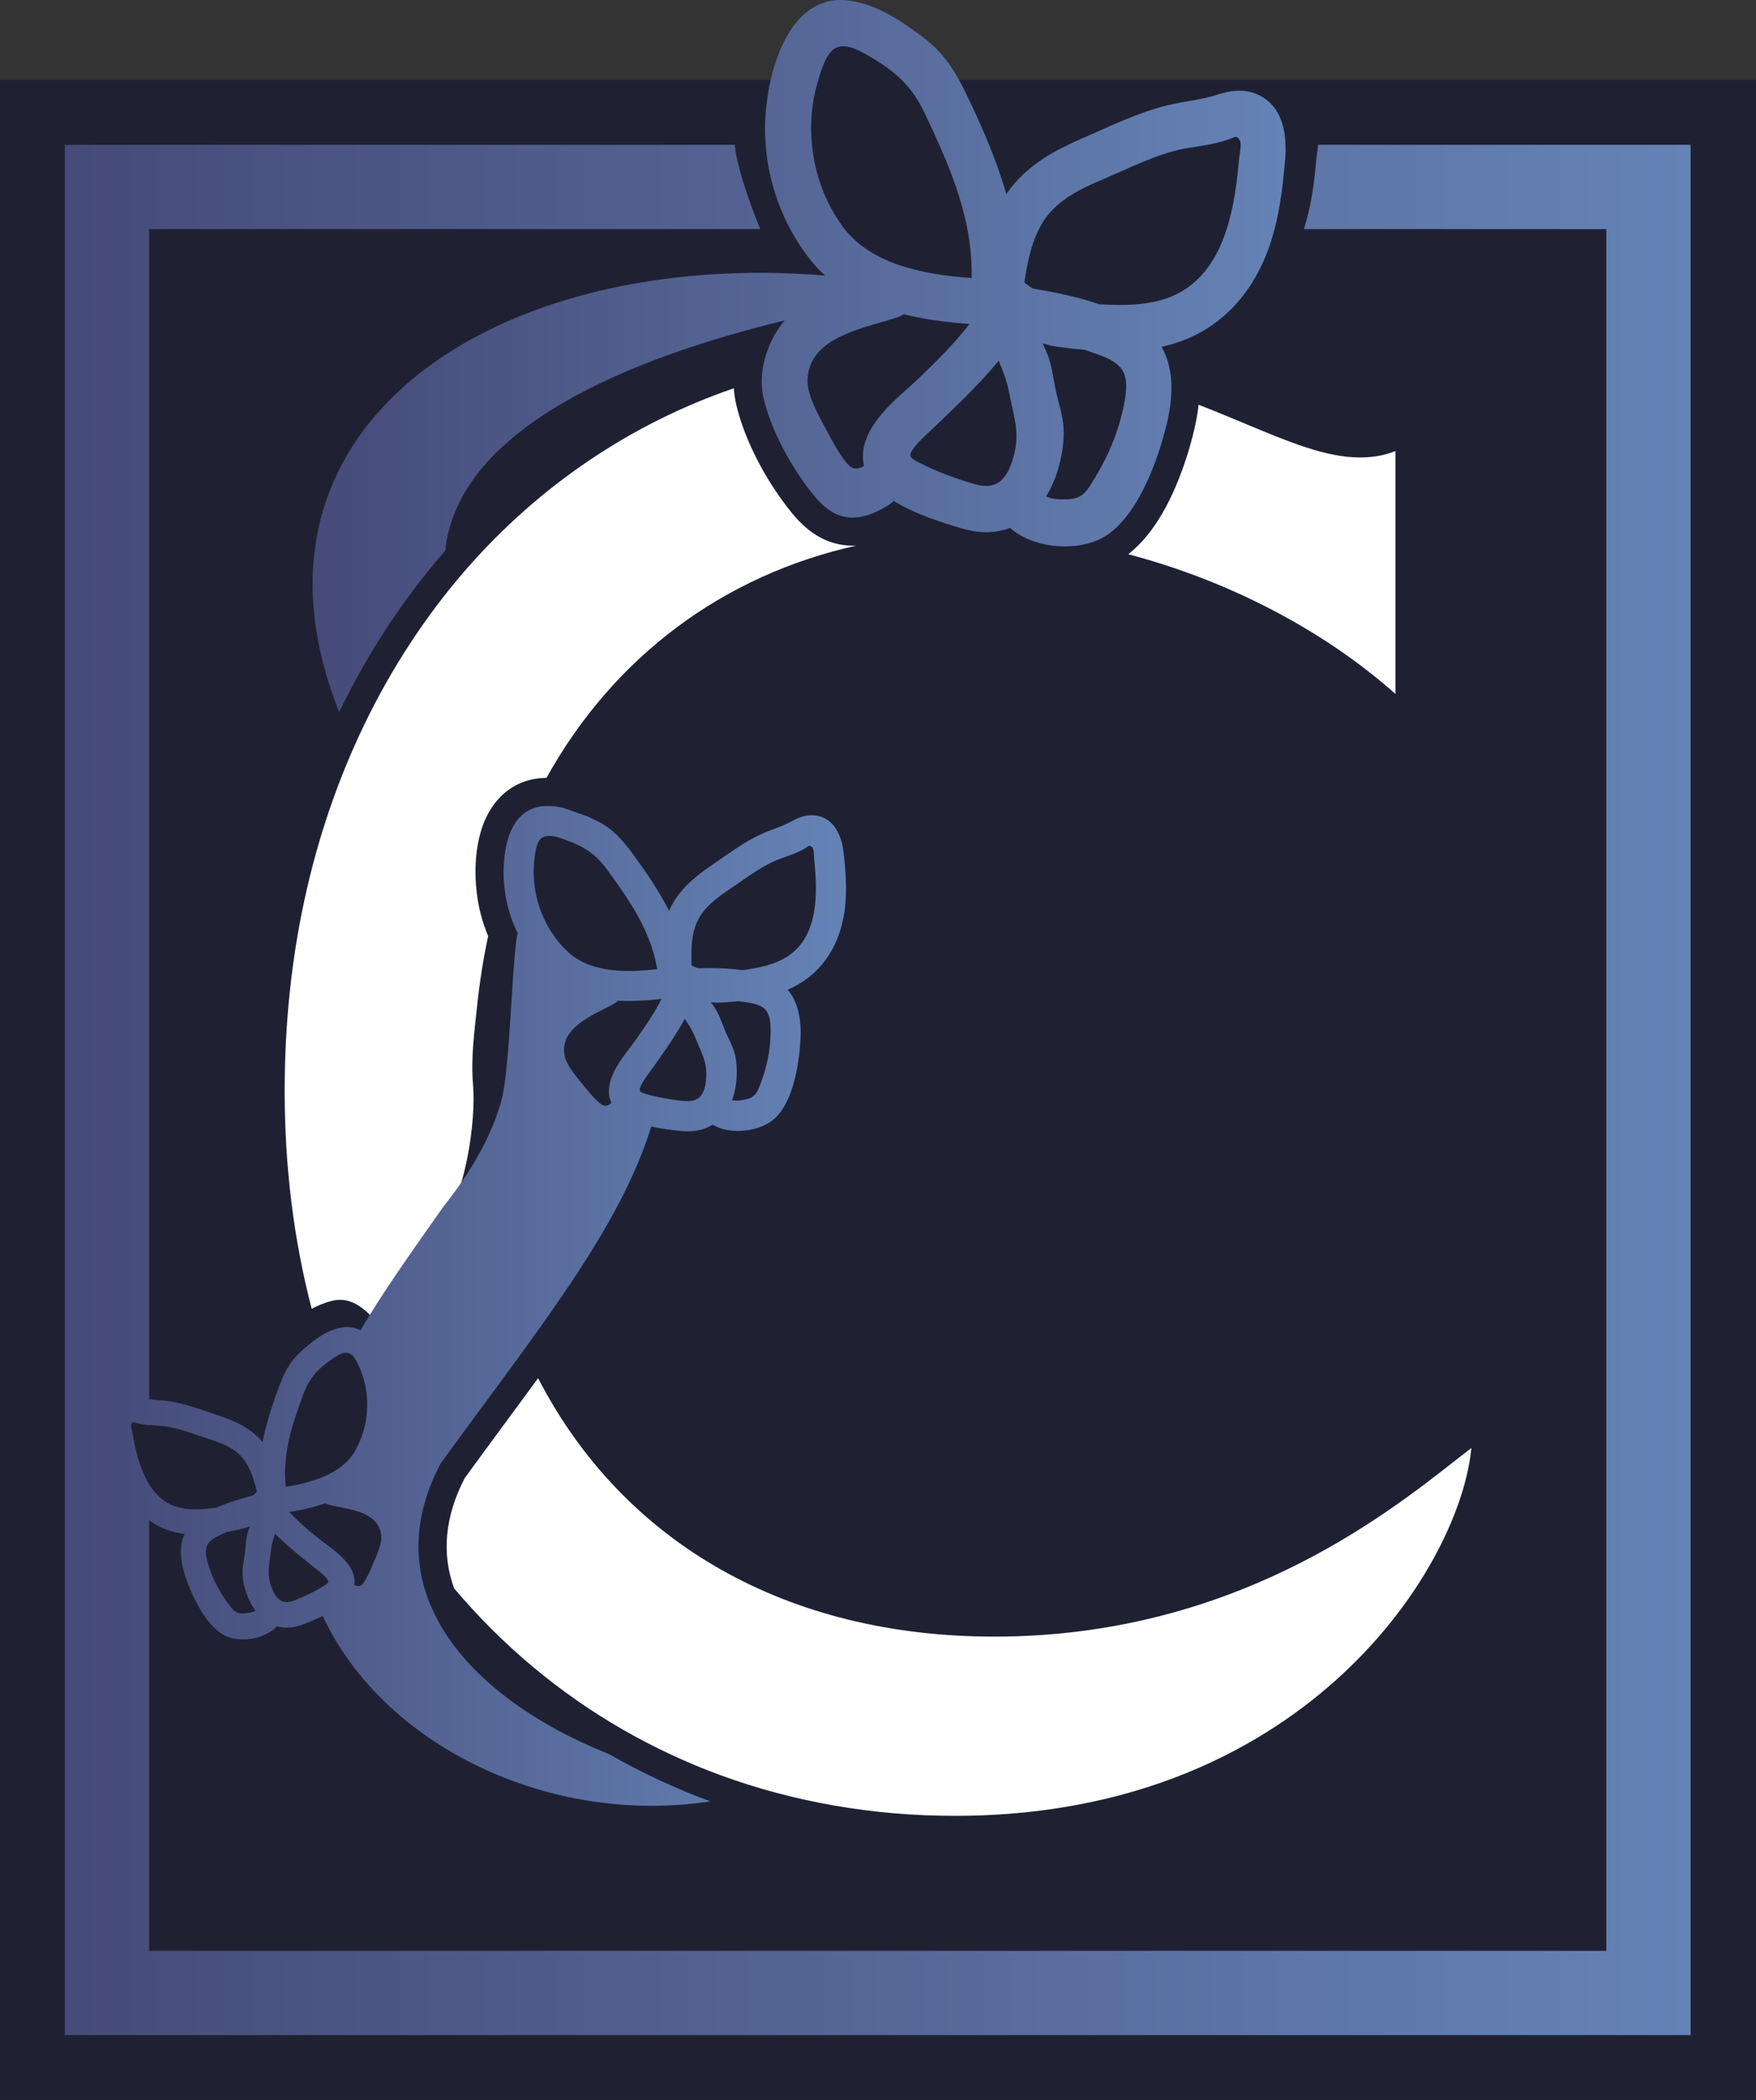
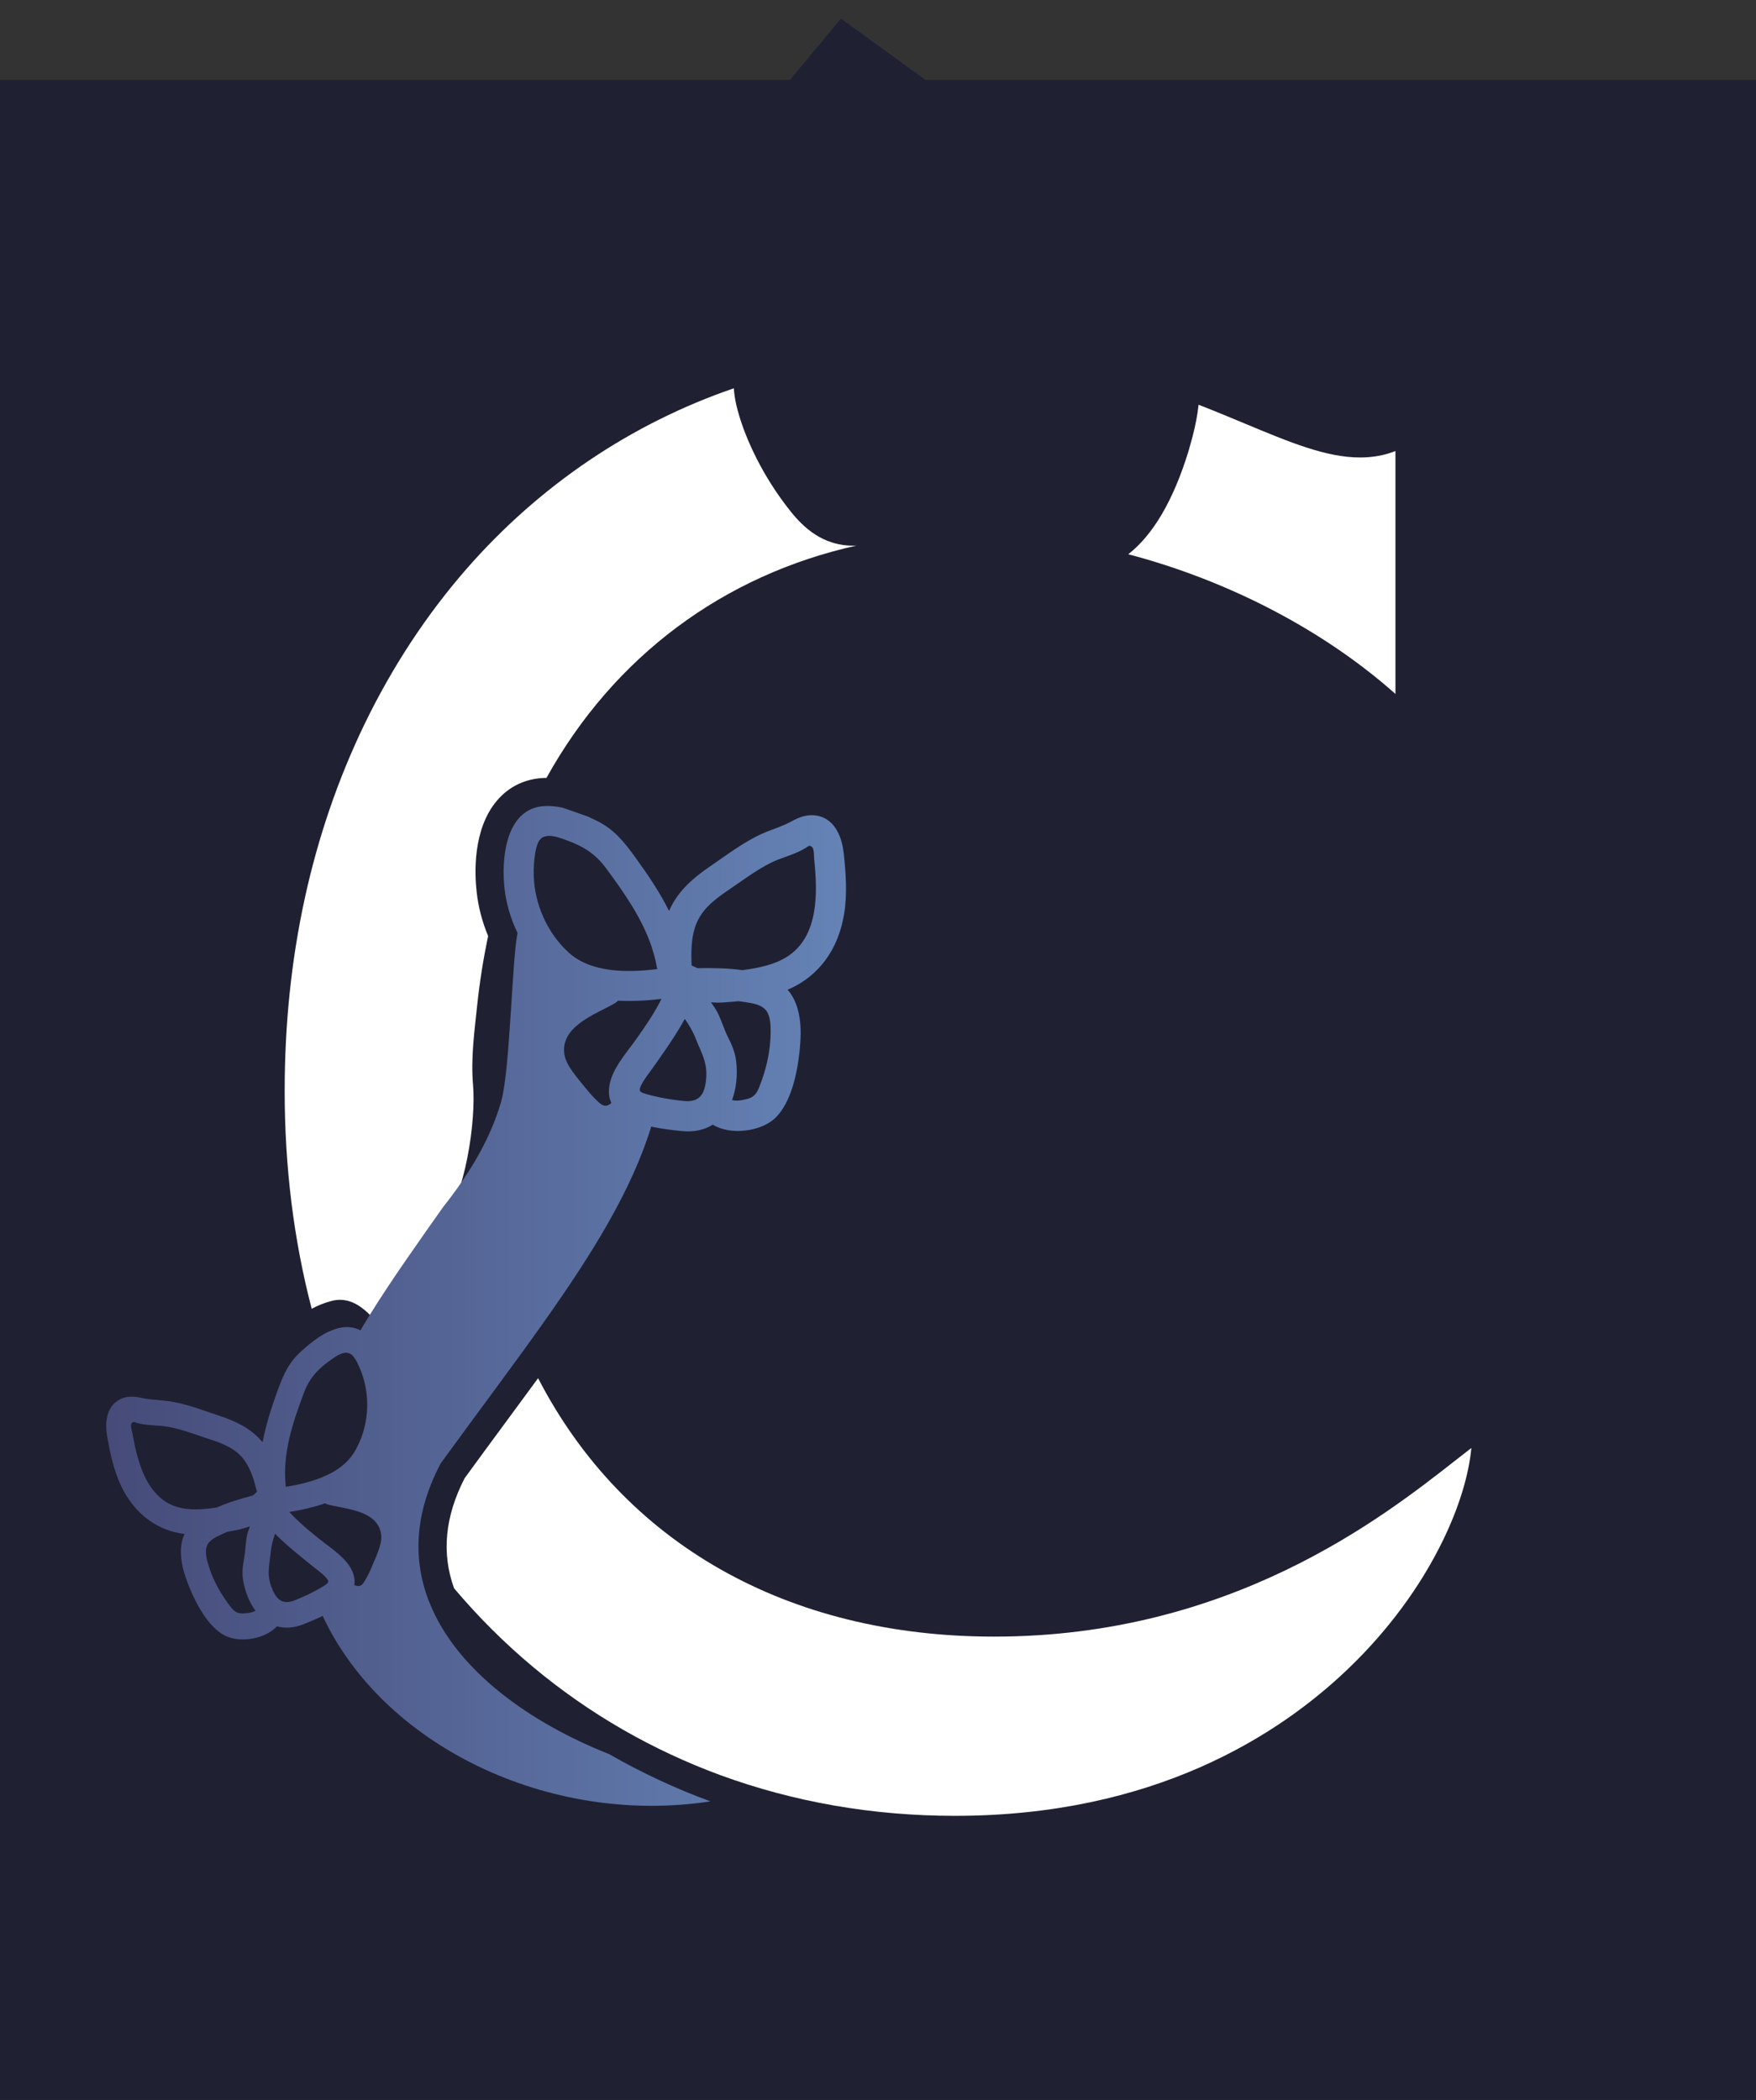
<svg xmlns="http://www.w3.org/2000/svg" xmlns:xlink="http://www.w3.org/1999/xlink" id="Layer_2" viewBox="0 0 250.019 299.016">
  <rect x="0" y="0" width="250.019" height="299.016" fill="#333333" stroke="none" />
  <defs>
    <linearGradient id="linear-gradient" x1="15.122" y1="185.951" x2="120.454" y2="185.951" gradientUnits="userSpaceOnUse">
      <stop offset="0" stop-color="#464b79" />
      <stop offset="1" stop-color="#6583b6" />
    </linearGradient>
    <linearGradient id="linear-gradient-2" x1="44.509" y1="50.696" x2="183.048" y2="50.696" xlink:href="#linear-gradient" />
    <linearGradient id="linear-gradient-3" x1="9.234" y1="155.202" x2="240.714" y2="155.202" xlink:href="#linear-gradient" />
  </defs>
  <g id="Components">
    <g id="_89010134-a6fd-4613-87b7-262b6426a9d9_1">
      <polygon points="0 299.016 250.019 299.016 250.019 11.388 131.789 11.388 119.734 2.652 112.469 11.388 0 11.388 0 299.016" style="fill:#1f2133; stroke-width:0px;" />
      <path d="M121.403,77.701c.19,0,.38,0,.57-.02-18.92,4.2-34.55,15.75-44.17,33.09h-.31c-2.68.1-5,1.2-6.7,3.19-3.53,4.11-3.22,10.53-2.92,13.1.24,2.13.79,4.22,1.63,6.23-.69,3.25-1.22,6.59-1.57,9.94-.38,3.64-.912,7.444-.58,11.25.434,4.978-1.01,15.781-4.7,20.431l-.07.09-.07.1-1.14,1.62c-2.94,4.16-4.419,7.232-7.269,11.802-.68.01-2.959-4.274-6.842-3.293-1.037.262-1.99.65-2.88,1.13-2.56-9.79-3.85-20.19-3.85-31.01,0-19.02,3.82-36.59,11.36-52.22,3.92-8.11,8.8-15.55,14.51-22.1,10.4-11.91,23.47-20.73,38.08-25.74.05.78.17,1.55.34,2.31,1.01,4.35,3.5,9.51,6.67,13.81,1.39,1.87,3.48,4.71,6.91,5.81.09.03.18.06.28.09.88.26,1.79.39,2.72.39Z" style="fill:#fff; stroke-width:0px;" />
      <path d="M198.683,64.221v34.59c-10.3-9.15-23.86-16.16-38.04-19.89,3.55-2.78,6.43-7.69,8.57-14.67.21-.71.39-1.39.58-2.08.42-1.61.71-3.12.86-4.54,2.32.9,4.49,1.81,6.51,2.65,6.51,2.72,11.66,4.86,16.49,4.86,1.83,0,3.51-.31,5.03-.92Z" style="fill:#fff; stroke-width:0px;" />
      <path d="M209.493,206.181c-.37,3.93-1.8,8.57-4.11,13.29-3.15,6.45-7.76,12.7-13.34,18.06-9.97,9.6-27.8,21.03-56.09,21.03-11.68,0-22.93-1.96-33.43-5.81-4.8-1.77-9.44-3.94-13.79-6.44-9.12-5.24-17.22-12.02-24.08-20.15-1.81-4.98-1.3-10.25,1.51-15.69,1.99-2.74,3.95-5.39,5.84-7.96,1.58-2.15,3.12-4.23,4.61-6.27,12.14,23.49,35.43,36.8,64.93,36.8,33.69,0,55.3-16.95,65.69-25.1.75-.58,1.53-1.19,2.26-1.76Z" style="fill:#fff; stroke-width:0px;" />
      <path d="M120.134,121.542c-.12-1.07-.38-2.2-.89-3.14-.59-1.12-1.52-2-2.93-2.26-1.29-.24-2.47.18-3.59.8-1.35.74-2.76,1.13-4.15,1.74-2.65,1.18-5.12,3.08-7.5,4.7-2.31,1.58-4.45,3.41-5.66,5.99-.05.11-.1.22-.15.34-1.33-2.66-3.01-5.15-4.77-7.58-1.64-2.25-3.03-4.04-5.57-5.28-.41-.2-.82-.4-1.24-.59l-3.6-1.26c-.8-.17-1.62-.26-2.44-.23-5.68.21-6.3,7.52-5.8,11.83.25,2.16.89,4.29,1.85,6.26-.79,3.46-1.07,19.52-2.32,23.9v.02c-1.07,3.77-2.95,7.6-5.67,11.56-.8,1.17-1.67,2.34-2.62,3.54-3.16,4.49-7.27,10.24-10.43,15.34-.46.75-.91,1.49-1.33,2.21-.89-.46-1.91-.61-3.1-.32-2.1.52-3.85,1.96-5.43,3.38-.22.2-.43.41-.62.62-1.34,1.45-1.97,3.05-2.68,4.98-.86,2.38-1.64,4.8-2.11,7.28-.06-.09-.13-.16-.2-.24-1.59-1.82-3.75-2.81-6-3.55-2.31-.77-4.76-1.73-7.19-2.07-.94-.13-1.85-.16-2.76-.28-.34-.04-.68-.09-1.02-.17-1.06-.24-2.11-.32-3.11.18-1.08.55-1.63,1.48-1.85,2.52-.2.89-.15,1.87,0,2.76.42,2.36.93,4.78,1.94,6.96.98,2.09,2.34,3.79,4.04,5,1.45,1.04,3.14,1.71,5.05,1.95-.39.81-.54,1.7-.53,2.61v.01c.01,1.29.35,2.65.8,3.89.12.34.26.69.4,1.06,1.03,2.51,2.68,5.57,4.93,6.82,1.24.69,3.01.78,4.61.38.14-.04.28-.08.43-.13.27-.09.55-.19.81-.31.65-.3,1.24-.7,1.7-1.19,1.12.32,2.4.26,3.82-.31.76-.3,1.72-.7,2.69-1.17,8.57,18.42,32.18,29.93,55.19,26.41-5.01-1.85-9.83-4.1-14.39-6.72-11.28-4.46-21.73-11.91-25.58-21.55,0,0-.01,0-.01-.01-2.35-5.88-2.26-12.56,1.6-19.86,5.26-7.24,10.24-13.83,14.63-20.04,7.02-9.91,12.54-18.84,15.34-27.9,1.56.34,3.12.51,4.32.63,1.8.18,3.27-.17,4.44-.91.67.41,1.47.68,2.31.81.34.05.69.08,1.03.09.18.01.35.01.53-.01,1.94-.05,3.93-.74,5.11-1.92,2.14-2.14,3.03-6.17,3.37-9.36.05-.46.09-.91.11-1.32.11-1.57.06-3.22-.36-4.7-.28-1.03-.74-2-1.45-2.8,4.55-1.93,7.26-5.87,8.06-10.85.45-2.81.24-5.73-.06-8.54ZM34.914,229.712c-.11.02-.23.03-.35.03-.2,0-.37-.02-.53-.05-.74-.17-1.1-.76-1.63-1.47-.89-1.21-1.65-2.54-2.22-3.93-.21-.52-.4-1.05-.55-1.59-.23-.77-.49-1.78-.18-2.57.35-.89,1.4-1.33,2.21-1.7.22-.11.45-.21.67-.31.66-.11,1.31-.24,1.94-.38.02-.01.03-.01.05-.02.44-.1.86-.23,1.26-.39-.18.46-.33.92-.43,1.38-.2,1.05-.2,2.11-.39,3.16-.19,1.07-.33,2.04-.15,3.13.27,1.63.88,3.16,1.77,4.36-.43.24-.94.33-1.47.35ZM35.994,212.952c-1.67.44-3.49.97-5.14,1.71-1.9.27-3.95.47-5.81-.14-1.69-.55-2.91-1.71-3.81-3.14-1.33-2.12-1.95-4.86-2.36-7.18-.05-.29-.34-1.17-.17-1.46.24-.41.35-.24.86-.11.57.15,1.12.22,1.67.28.51.04,1.01.07,1.55.11.12,0,.25.02.37.03,2.19.24,4.41,1.14,6.48,1.81,1.79.57,3.69,1.26,4.92,2.75.15.2.3.39.44.61.81,1.24,1.24,2.74,1.59,4.2-.19.19-.39.36-.59.53ZM43.274,198.312c.11-.3.24-.59.37-.87.77-1.57,1.84-2.65,3.37-3.74.59-.42,1.48-1.1,2.29-1.08.18.01.36.05.53.13.76.38,1.31,1.85,1.6,2.58,1.41,3.68,1.06,8.05-.99,11.44-.5.82-1.15,1.51-1.91,2.09-1.6,1.23-3.69,1.97-5.76,2.45-.7.16-1.4.29-2.09.4,0-.06,0-.12-.01-.19-.48-4.59,1.01-8.97,2.6-13.21ZM46.144,225.802c-.5.31-1.03.61-1.58.89-.84.44-1.73.83-2.58,1.17-1.9.76-2.74-.24-3.38-1.99-.64-1.78-.23-3.11-.06-4.91.09-.88.33-1.73.61-2.58,1.29,1.31,2.7,2.49,4.14,3.65.41.34.83.67,1.25,1.01.59.49,1.28.95,1.8,1.52.59.63.52.77-.2,1.24ZM53.004,222.942c-.25.63-.54,1.25-.88,1.84-.38.67-.65,1.14-1.24,1.05-.13-.02-.28-.06-.44-.13.04-.2.05-.4.04-.61-.02-.56-.19-1.16-.55-1.8-.44-.77-1.07-1.43-1.77-2.04-.89-.78-1.89-1.46-2.74-2.15-.95-.76-1.9-1.53-2.79-2.37-.5-.46-.98-.93-1.45-1.44.47-.07.93-.15,1.4-.25.18-.04.36-.07.54-.11,1.06-.23,2.12-.51,3.15-.87.15.09.32.15.52.2,1.61.4,3.94.63,5.57,1.56,1.01.58,1.75,1.41,1.91,2.72.01.11.02.23.02.36-.01,1.31-.83,2.9-1.29,4.04ZM94.144,140.162h.01c-.01,0-.01.01-.01.01v-.01ZM93.694,137.972v.01h-.05c.02,0,.04,0,.05-.01ZM75.994,124.742c-.02-.62-.01-1.24.04-1.85.09-.93.23-2.771.97-3.47.32-.29.74-.4,1.19-.4.8,0,1.7.34,2.33.57,2.46.87,4.2,1.93,5.75,4.02,2.56,3.46,5.08,7.04,6.47,11.1,0,0,.01.01.01.02.01.02.01.04.02.06,0,.01.01.03.01.05.07.21.14.43.2.66.12.36.22.74.31,1.12.01.05.02.1.04.16.07.33.14.66.2,1,.01.07.03.15.05.21-4.36.53-9.5.54-12.7-2.43-2.98-2.77-4.75-6.78-4.89-10.82ZM88.194,151.262c-.6.92-1.1,1.89-1.34,2.91-.2.84-.2,1.58-.05,2.22.07.23.15.46.24.67-.15.14-.3.24-.45.3-.63.29-1.11-.15-1.75-.79-.58-.56-1.1-1.18-1.61-1.81-.97-1.23-2.61-2.99-2.87-4.58-.64-4.02,4.36-5.73,7.12-7.29.2-.13.37-.25.51-.4,1.28.06,2.59.04,3.86-.04.79-.05,1.57-.13,2.33-.22-1,2.01-2.28,3.87-3.58,5.71-.74,1.06-1.66,2.16-2.41,3.32ZM100.554,153.402c-.15,2.2-.77,3.61-3.18,3.37-1.15-.11-2.38-.29-3.56-.54-.63-.13-1.25-.28-1.84-.46-.97-.29-1.09-.43-.64-1.33.41-.82,1.04-1.57,1.56-2.32.61-.85,1.21-1.7,1.79-2.56h.01c1-1.46,1.96-2.93,2.81-4.48.59.86,1.14,1.76,1.52,2.73.78,1.99,1.68,3.36,1.53,5.59ZM109.614,148.862c-.19,1.78-.62,3.52-1.24,5.2-.37.98-.59,1.75-1.38,2.19-.17.09-.36.17-.59.23-.12.03-.26.06-.4.09-.61.14-1.22.21-1.78.07.62-1.65.81-3.59.59-5.521-.15-1.3-.62-2.36-1.2-3.51-.56-1.13-.89-2.34-1.47-3.46-.26-.5-.58-.97-.93-1.43.5.04,1.01.06,1.56.03h.06c.76-.05,1.55-.11,2.32-.19.29.03.58.08.87.12,1.04.17,2.38.32,3.07,1.22.6.8.63,2.03.63,2.98,0,.66-.04,1.32-.11,1.98ZM112.274,136.092c-1.92,1.3-4.31,1.74-6.56,2.05-2.12-.3-4.35-.32-6.39-.28-.29-.12-.57-.25-.86-.39-.06-1.78-.07-3.62.45-5.3.08-.29.18-.56.31-.83.9-2.1,2.84-3.5,4.68-4.74,2.14-1.43,4.36-3.18,6.77-4.16.14-.06.28-.11.42-.16,1.25-.46,2.39-.82,3.53-1.49.53-.31.6-.54,1.01-.16.3.28.25,1.37.29,1.72.48,4.61.69,10.78-3.65,13.74Z" style="fill:url(#linear-gradient); stroke-width:0px;" />
-       <path d="M183.034,20.622c-.03-1.03-.17-2.07-.47-3.03-.57-1.85-1.72-3.43-3.75-4.24-1.87-.74-3.76-.44-5.62.17-2.24.72-4.47.89-6.74,1.42-4.31,1-8.58,3.13-12.63,4.88-.59.25-1.18.52-1.75.8-3.27,1.57-6.29,3.57-8.47,6.56-.11.16-.23.31-.33.47-.67-2.39-1.51-4.73-2.45-7.03-.78-1.93-1.64-3.84-2.53-5.74-1.81-3.86-3.37-6.94-6.84-9.55-3.06-2.3-6.44-4.62-10.33-5.22-8.58-1.33-11.63,9.47-12.12,16.1-.11,1.47-.1,2.94.01,4.41.32,4.18,1.53,8.31,3.5,12,.9,1.68,1.95,3.271,3.16,4.731.55.68,1.16,1.3,1.8,1.88-46.66-3.82-85.48,21.24-69.18,62.16,4.1-8.49,9.18-16.2,15.1-22.99,1.82-17.49,26.42-27.47,48.32-32.77-.98,1.18-1.78,2.53-2.34,3.99-.88,2.26-1.19,4.75-.65,7.08.97,4.2,3.45,8.89,5.99,12.33,1.3,1.76,2.79,3.7,4.96,4.4.03.01.06.02.1.03,2.36.72,4.67-.29,6.67-1.5.31-.19.58-.41.78-.65,3.03,1.91,6.99,3.11,9.66,3.91,2.64.8,4.96.7,6.93-.06.89.81,2.01,1.43,3.24,1.87.5.17,1,.32,1.52.43.26.06.52.12.79.16,2.94.47,6.11.021,8.24-1.43,3.84-2.59,6.33-8.38,7.77-13.07.2-.68.38-1.33.55-1.96.61-2.33,1.01-4.8.82-7.15-.06-.76-.19-1.5-.38-2.21-.22-.85-.55-1.66-.99-2.42,7.39-1.59,12.6-6.72,15.24-13.97.33-.91.61-1.85.86-2.79.85-3.29,1.23-6.71,1.52-10.05.05-.64.07-1.29.04-1.95ZM115.604,20.622c-.29-2.95-.05-5.95.77-8.78.39-1.37,1.14-4.1,2.45-4.92,1.56-.99,3.85.45,5.24,1.26,3.44,2.02,5.75,4.12,7.48,7.71.75,1.56,1.49,3.14,2.19,4.729,1.72,3.88,3.21,7.86,4,12,.42,2.17.64,4.38.61,6.64,0,.12,0,.23.01.33.05.01.11.02.17.02-.06,0-.11-.01-.17-.01v-.01c-6.55-.45-14.07-1.85-18.1-6.97-.09-.12-.18-.24-.27-.36-2.48-3.38-3.97-7.47-4.38-11.64ZM126.414,57.972c-1.16,1.22-2.19,2.52-2.85,3.99-.54,1.2-.76,2.3-.7,3.31.02.38.07.74.16,1.08-.28.17-.53.27-.76.32-1.05.26-1.62-.55-2.42-1.69-.7-1.01-1.31-2.09-1.87-3.19-1.11-2.14-3.07-5.24-2.99-7.71.11-3.66,2.92-5.55,6.16-6.8,2.26-.89,4.73-1.45,6.62-2.09.34-.13.64-.28.9-.45,1.9.47,3.87.81,5.81,1.05,1.2.15,2.39.26,3.55.35-.08.1-.17.21-.25.32-2.03,2.6-4.38,4.92-6.76,7.22-1.44,1.38-3.13,2.76-4.6,4.29ZM144.374,64.762c-.86,3.26-2.21,5.2-5.75,4.14-2.61-.78-5.42-1.81-7.83-3.06-1.38-.72-1.51-.97-.57-2.2.85-1.09,2.01-2.04,3.01-3.021,3.11-2.99,6.23-5.95,8.96-9.25.63,1.48,1.2,2.97,1.49,4.55.6,3.21,1.56,5.53.69,8.84ZM160.034,57.612c-.2.99-.45,1.98-.74,2.95-.8,2.61-1.95,5.11-3.38,7.44-.84,1.37-1.38,2.48-2.69,2.9-.28.09-.59.15-.95.18-.21.01-.42.02-.64.02-.94.03-1.89-.05-2.69-.42,1.41-2.29,2.26-5.16,2.48-8.11.15-2.01-.26-3.72-.78-5.62-.52-1.85-.67-3.78-1.21-5.62-.24-.83-.6-1.63-.99-2.43.74.22,1.51.39,2.33.51h.09c1.17.16,2.36.3,3.55.4.42.13.85.28,1.27.43,1.52.54,3.48,1.17,4.26,2.72.67,1.37.36,3.23.09,4.65ZM176.424,22.572c-.27,3.16-.71,6.75-1.77,10.05-1.31,4.1-3.59,7.75-7.68,9.521-3.25,1.4-6.97,1.38-10.45,1.19-3.09-1.07-6.44-1.74-9.51-2.26-.4-.28-.79-.55-1.17-.85.4-2.6.9-5.28,2.09-7.6.03-.08.07-.15.11-.23.21-.4.44-.79.7-1.16,1.97-2.88,5.29-4.43,8.4-5.75,3.63-1.53,7.47-3.52,11.38-4.3l.67-.12c.94-.15,1.84-.28,2.72-.44,1.01-.19,2-.42,3.03-.78.88-.3,1.04-.63,1.54.06.11.15.16.42.16.72.01.69-.19,1.58-.22,1.95Z" style="fill:url(#linear-gradient-2); stroke-width:0px;" />
-       <path d="M187.644,20.622c.01.69-.19,1.58-.22,1.95-.27,3.16-.71,6.75-1.77,10.05h43.06v245.16H21.234v-66.4c-1.33-2.12-1.95-4.86-2.36-7.18-.05-.29-.34-1.17-.17-1.46.24-.41.35-.24.86-.11.57.15,1.12.22,1.67.28V32.622h87.02c-.09-.12-3.24-7.83-3.65-12H9.234v269.16h231.48V20.622h-53.07Z" style="fill:url(#linear-gradient-3); stroke-width:0px;" />
    </g>
  </g>
</svg>